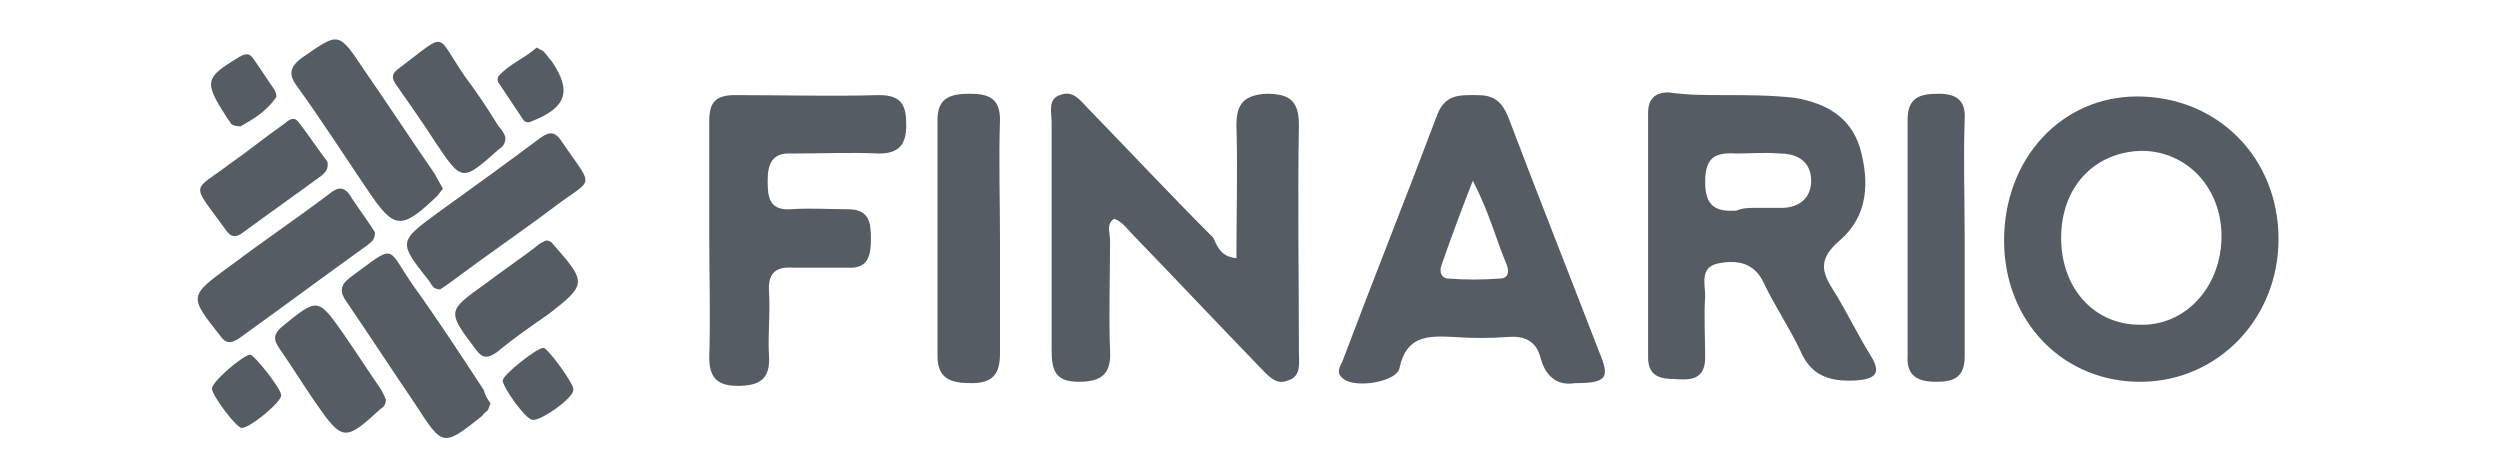
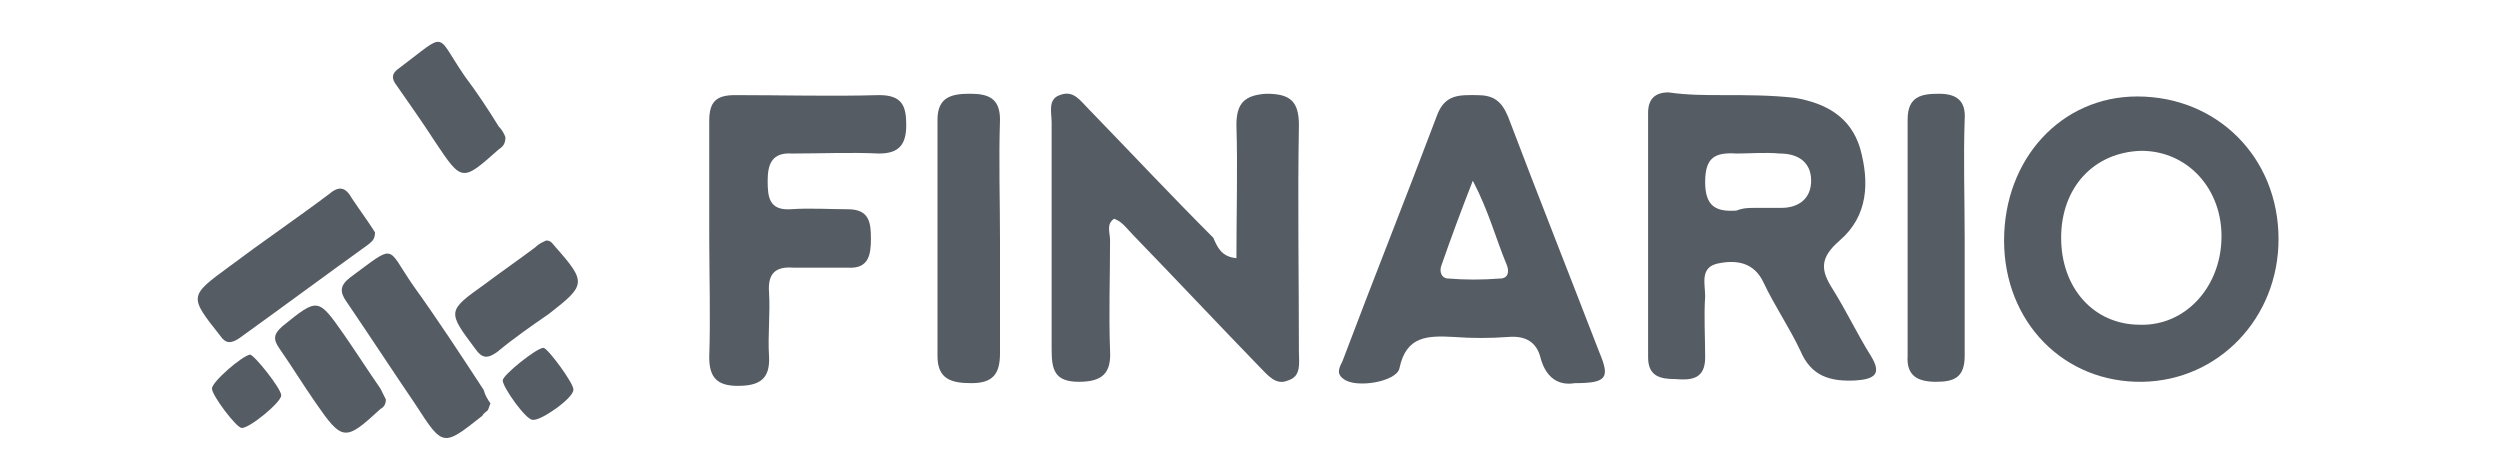
<svg xmlns="http://www.w3.org/2000/svg" version="1.1" id="Camada_1" x="0px" y="0px" viewBox="0 0 184 34.4" style="enable-background:new 0 0 184 34.4;" xml:space="preserve">
  <style type="text/css">
	.st0{fill:#565C64;}
	.st1{fill:#87878C;}
	.st2{fill:#AAAAAD;}
	.st3{fill:#63636A;}
	.st4{fill:#46464F;}
	.st5{fill:#7A7A80;}
</style>
  <g>
    <path class="st0" d="M126.8,7c1.8,0,3.5,0,5.3,0.2c2.3,0.4,4.1,1.4,4.8,3.7c0.7,2.5,0.6,5-1.5,6.8c-1.5,1.3-1.4,2.2-0.5,3.6   c1,1.6,1.8,3.3,2.8,4.9c0.8,1.3,0.3,1.7-1.1,1.8c-1.9,0.1-3.3-0.3-4.1-2.2c-0.8-1.7-1.9-3.3-2.7-5c-0.7-1.5-2-1.7-3.4-1.4   c-1.3,0.3-0.9,1.5-0.9,2.4c-0.1,1.5,0,3,0,4.5c0,1.6-1,1.7-2.2,1.6c-1.1,0-2-0.2-2-1.6c0-6,0-12,0-18c0-1,0.5-1.5,1.5-1.5   C124.2,7,125.5,7,126.8,7z M129.2,15.3C129.2,15.3,129.2,15.3,129.2,15.3c0.6,0,1.3,0,1.9,0c1.3,0,2.2-0.7,2.2-2c0-1.4-1-2-2.3-2   c-1.1-0.1-2.2,0-3.2,0c-1.6-0.1-2.3,0.3-2.3,2.1c0,1.8,0.8,2.2,2.3,2.1C128.3,15.3,128.7,15.3,129.2,15.3z" />
    <path class="st0" d="M91,19c0-3.3,0.1-6.6,0-9.8c0-1.6,0.6-2.2,2.2-2.3c1.7,0,2.4,0.5,2.4,2.3c-0.1,5.6,0,11.1,0,16.7   c0,0.8,0.2,1.8-0.8,2.1c-0.9,0.4-1.5-0.4-2.1-1c-3.1-3.2-6.2-6.5-9.3-9.7c-0.4-0.4-0.8-1-1.4-1.2c-0.6,0.4-0.3,1-0.3,1.6   c0,2.7-0.1,5.4,0,8.1c0.1,1.7-0.6,2.3-2.3,2.3c-1.8,0-2-0.9-2-2.4c0-5.6,0-11.1,0-16.7c0-0.7-0.3-1.7,0.6-2c1-0.4,1.5,0.4,2.1,1   c3.1,3.2,6.1,6.4,9.2,9.5C89.6,18.2,89.9,18.9,91,19z" />
    <path class="st0" d="M147.5,17.7c0-6,4.2-10.6,9.8-10.6c5.9,0,10.4,4.5,10.4,10.5c0,5.8-4.4,10.4-10,10.5   C151.9,28.2,147.5,23.7,147.5,17.7z M151.7,17.5c0,3.7,2.4,6.4,5.8,6.4c3.3,0.1,5.9-2.7,6-6.3c0.1-3.7-2.5-6.5-5.9-6.5   C154.1,11.2,151.7,13.8,151.7,17.5z" />
    <path class="st0" d="M115.9,28.2c-1.2,0.2-2.1-0.4-2.5-1.8c-0.3-1.3-1.2-1.7-2.4-1.6c-1.3,0.1-2.7,0.1-4,0c-1.9-0.1-3.5-0.1-4,2.3   c-0.2,1-3.2,1.5-4.1,0.8c-0.6-0.4-0.3-0.9-0.1-1.3c2.3-6.1,4.7-12.1,7-18.2c0.6-1.5,1.7-1.4,2.9-1.4c1.2,0,1.8,0.4,2.3,1.6   c2.2,5.8,4.5,11.6,6.7,17.3C118.5,27.8,118.3,28.2,115.9,28.2z M108.4,13.3c-0.9,2.3-1.6,4.2-2.3,6.2c-0.2,0.5,0,1,0.5,1   c1.2,0.1,2.5,0.1,3.8,0c0.6,0,0.7-0.5,0.5-1C110.1,17.6,109.6,15.6,108.4,13.3z" />
    <path class="st0" d="M52.2,17.4c0-2.8,0-5.7,0-8.5c0-1.4,0.5-1.9,1.9-1.9c3.5,0,7.1,0.1,10.6,0c1.7,0,2,0.8,2,2.2   c0,1.4-0.5,2.1-2,2.1c-2.1-0.1-4.3,0-6.4,0c-1.5-0.1-1.8,0.8-1.8,2c0,1.2,0.1,2.2,1.7,2.1c1.4-0.1,2.8,0,4.2,0c1.6,0,1.7,1,1.7,2.2   c0,1.2-0.2,2.2-1.7,2.1c-1.3,0-2.7,0-4,0c-1.3-0.1-1.9,0.4-1.8,1.8c0.1,1.6-0.1,3.2,0,4.7c0.1,1.7-0.7,2.2-2.3,2.2   c-1.5,0-2.1-0.6-2.1-2.1C52.3,23.2,52.2,20.3,52.2,17.4z" />
    <path class="st0" d="M73.6,17.7c0,2.8,0,5.6,0,8.3c0,1.5-0.5,2.2-2.1,2.2c-1.5,0-2.5-0.3-2.5-2c0-5.8,0-11.6,0-17.4   c0-1.7,1.1-1.9,2.4-1.9c1.3,0,2.2,0.3,2.2,1.9C73.5,11.8,73.6,14.8,73.6,17.7z" />
    <path class="st0" d="M144.6,17.5c0,2.9,0,5.8,0,8.7c0,1.6-0.8,1.9-2.1,1.9c-1.3,0-2.2-0.4-2.1-1.9c0-5.8,0-11.6,0-17.4   c0-1.7,1-1.9,2.3-1.9c1.3,0,2,0.5,1.9,1.9C144.5,11.7,144.6,14.6,144.6,17.5z" />
  </g>
  <g>
    <path class="st0" d="M36.1,29.7c-0.1,0.2-0.1,0.3-0.2,0.5c-0.1,0.1-0.3,0.2-0.4,0.4c-2.9,2.3-2.9,2.3-4.9-0.8   c-1.7-2.5-3.4-5.1-5.1-7.6c-0.5-0.7-0.5-1.2,0.3-1.8c3.4-2.5,2.6-2.3,4.6,0.6c1.8,2.5,3.5,5.1,5.2,7.7   C35.7,29.1,35.9,29.4,36.1,29.7z" />
-     <path class="st0" d="M32.4,21.3c-0.5,0-0.6-0.3-0.8-0.6c-2.3-2.9-2.3-2.9,0.7-5.1c2.5-1.8,5-3.6,7.4-5.4c0.8-0.6,1.2-0.5,1.7,0.3   c2.4,3.5,2.3,2.5-0.7,4.8c-2.4,1.8-4.9,3.5-7.3,5.3C33,20.9,32.7,21.1,32.4,21.3z" />
    <path class="st0" d="M27.6,17.1c0,0.6-0.3,0.7-0.5,0.9c-3.2,2.3-6.3,4.6-9.5,6.9c-0.6,0.4-1,0.4-1.4-0.2c-2.3-2.9-2.3-2.9,0.7-5.1   c2.4-1.8,4.9-3.5,7.3-5.3c0.7-0.6,1.2-0.6,1.7,0.3C26.5,15.5,27.1,16.3,27.6,17.1z" />
-     <path class="st0" d="M32.6,13.9c-0.2,0.2-0.3,0.4-0.4,0.5C29.5,17,29,16.9,27,13.9c-1.7-2.5-3.3-5-5.1-7.5   c-0.7-0.9-0.6-1.5,0.4-2.2c2.6-1.8,2.6-1.9,4.4,0.8c1.8,2.6,3.5,5.2,5.3,7.8C32.2,13.2,32.4,13.5,32.6,13.9z" />
-     <path class="st0" d="M28.4,29.4c0,0.4-0.2,0.6-0.4,0.7c-2.6,2.4-2.8,2.4-4.8-0.5c-0.9-1.3-1.7-2.6-2.6-3.9   c-0.5-0.7-0.5-1.1,0.2-1.7c2.6-2.1,2.6-2.1,4.5,0.6c0.9,1.3,1.8,2.7,2.7,4C28.2,28.9,28.3,29.2,28.4,29.4z" />
-     <path class="st0" d="M24.1,11.9c0.1,0.6-0.2,0.8-0.4,1c-1.9,1.4-3.9,2.8-5.8,4.2c-0.5,0.4-0.9,0.4-1.3-0.2C14,13.3,14.1,14.2,17,12   c1.3-0.9,2.5-1.9,3.8-2.8c0.3-0.2,0.7-0.7,1.1-0.3C22.7,9.9,23.4,11,24.1,11.9z" />
+     <path class="st0" d="M28.4,29.4c0,0.4-0.2,0.6-0.4,0.7c-2.6,2.4-2.8,2.4-4.8-0.5c-0.9-1.3-1.7-2.6-2.6-3.9   c-0.5-0.7-0.5-1.1,0.2-1.7c2.6-2.1,2.6-2.1,4.5,0.6c0.9,1.3,1.8,2.7,2.7,4z" />
    <path class="st0" d="M40.2,17.7c0.4,0,0.5,0.3,0.7,0.5c2.3,2.6,2.2,2.8-0.5,4.9c-1.3,0.9-2.6,1.8-3.8,2.8c-0.7,0.5-1.1,0.5-1.6-0.2   c-2.1-2.8-2.1-2.8,0.7-4.8c1.2-0.9,2.5-1.8,3.7-2.7C39.7,17.9,40,17.8,40.2,17.7z" />
    <path class="st0" d="M37.2,10.1c0,0.5-0.2,0.7-0.5,0.9c-2.7,2.4-2.7,2.4-4.7-0.6c-0.9-1.4-1.9-2.8-2.8-4.1   c-0.4-0.5-0.4-0.9,0.2-1.3C33,2.3,32,2.4,34.2,5.6c0.9,1.2,1.7,2.4,2.5,3.7C36.9,9.5,37.1,9.8,37.2,10.1z" />
    <path class="st0" d="M20.7,29.1c0,0.5-2.3,2.4-2.9,2.4c-0.4,0-2.2-2.4-2.2-2.9c0-0.5,2.2-2.4,2.8-2.5   C18.7,26.1,20.7,28.6,20.7,29.1z" />
    <path class="st0" d="M37,28c0-0.4,2.5-2.4,3-2.4c0.3,0,2.3,2.7,2.2,3.1c0,0.6-2.4,2.3-3,2.2C38.7,30.9,37,28.5,37,28z" />
-     <path class="st0" d="M39.5,3.5c0.3,0.2,0.5,0.2,0.6,0.4c0.2,0.2,0.3,0.4,0.5,0.6c1.5,2.2,1.1,3.4-1.4,4.4C39,9,38.7,9.1,38.5,8.8   c-0.6-0.9-1.2-1.8-1.8-2.7c-0.1-0.1-0.1-0.4,0-0.5C37.5,4.7,38.6,4.3,39.5,3.5z" />
-     <path class="st0" d="M17.7,9.3c-0.4,0-0.6-0.1-0.7-0.2c-0.1-0.2-0.3-0.4-0.4-0.6c-1.6-2.5-1.5-2.8,1-4.3c0.5-0.3,0.8-0.3,1.1,0.2   c0.5,0.7,1,1.5,1.5,2.2c0.1,0.2,0.2,0.5,0.1,0.6C19.6,8.2,18.6,8.8,17.7,9.3z" />
  </g>
</svg>